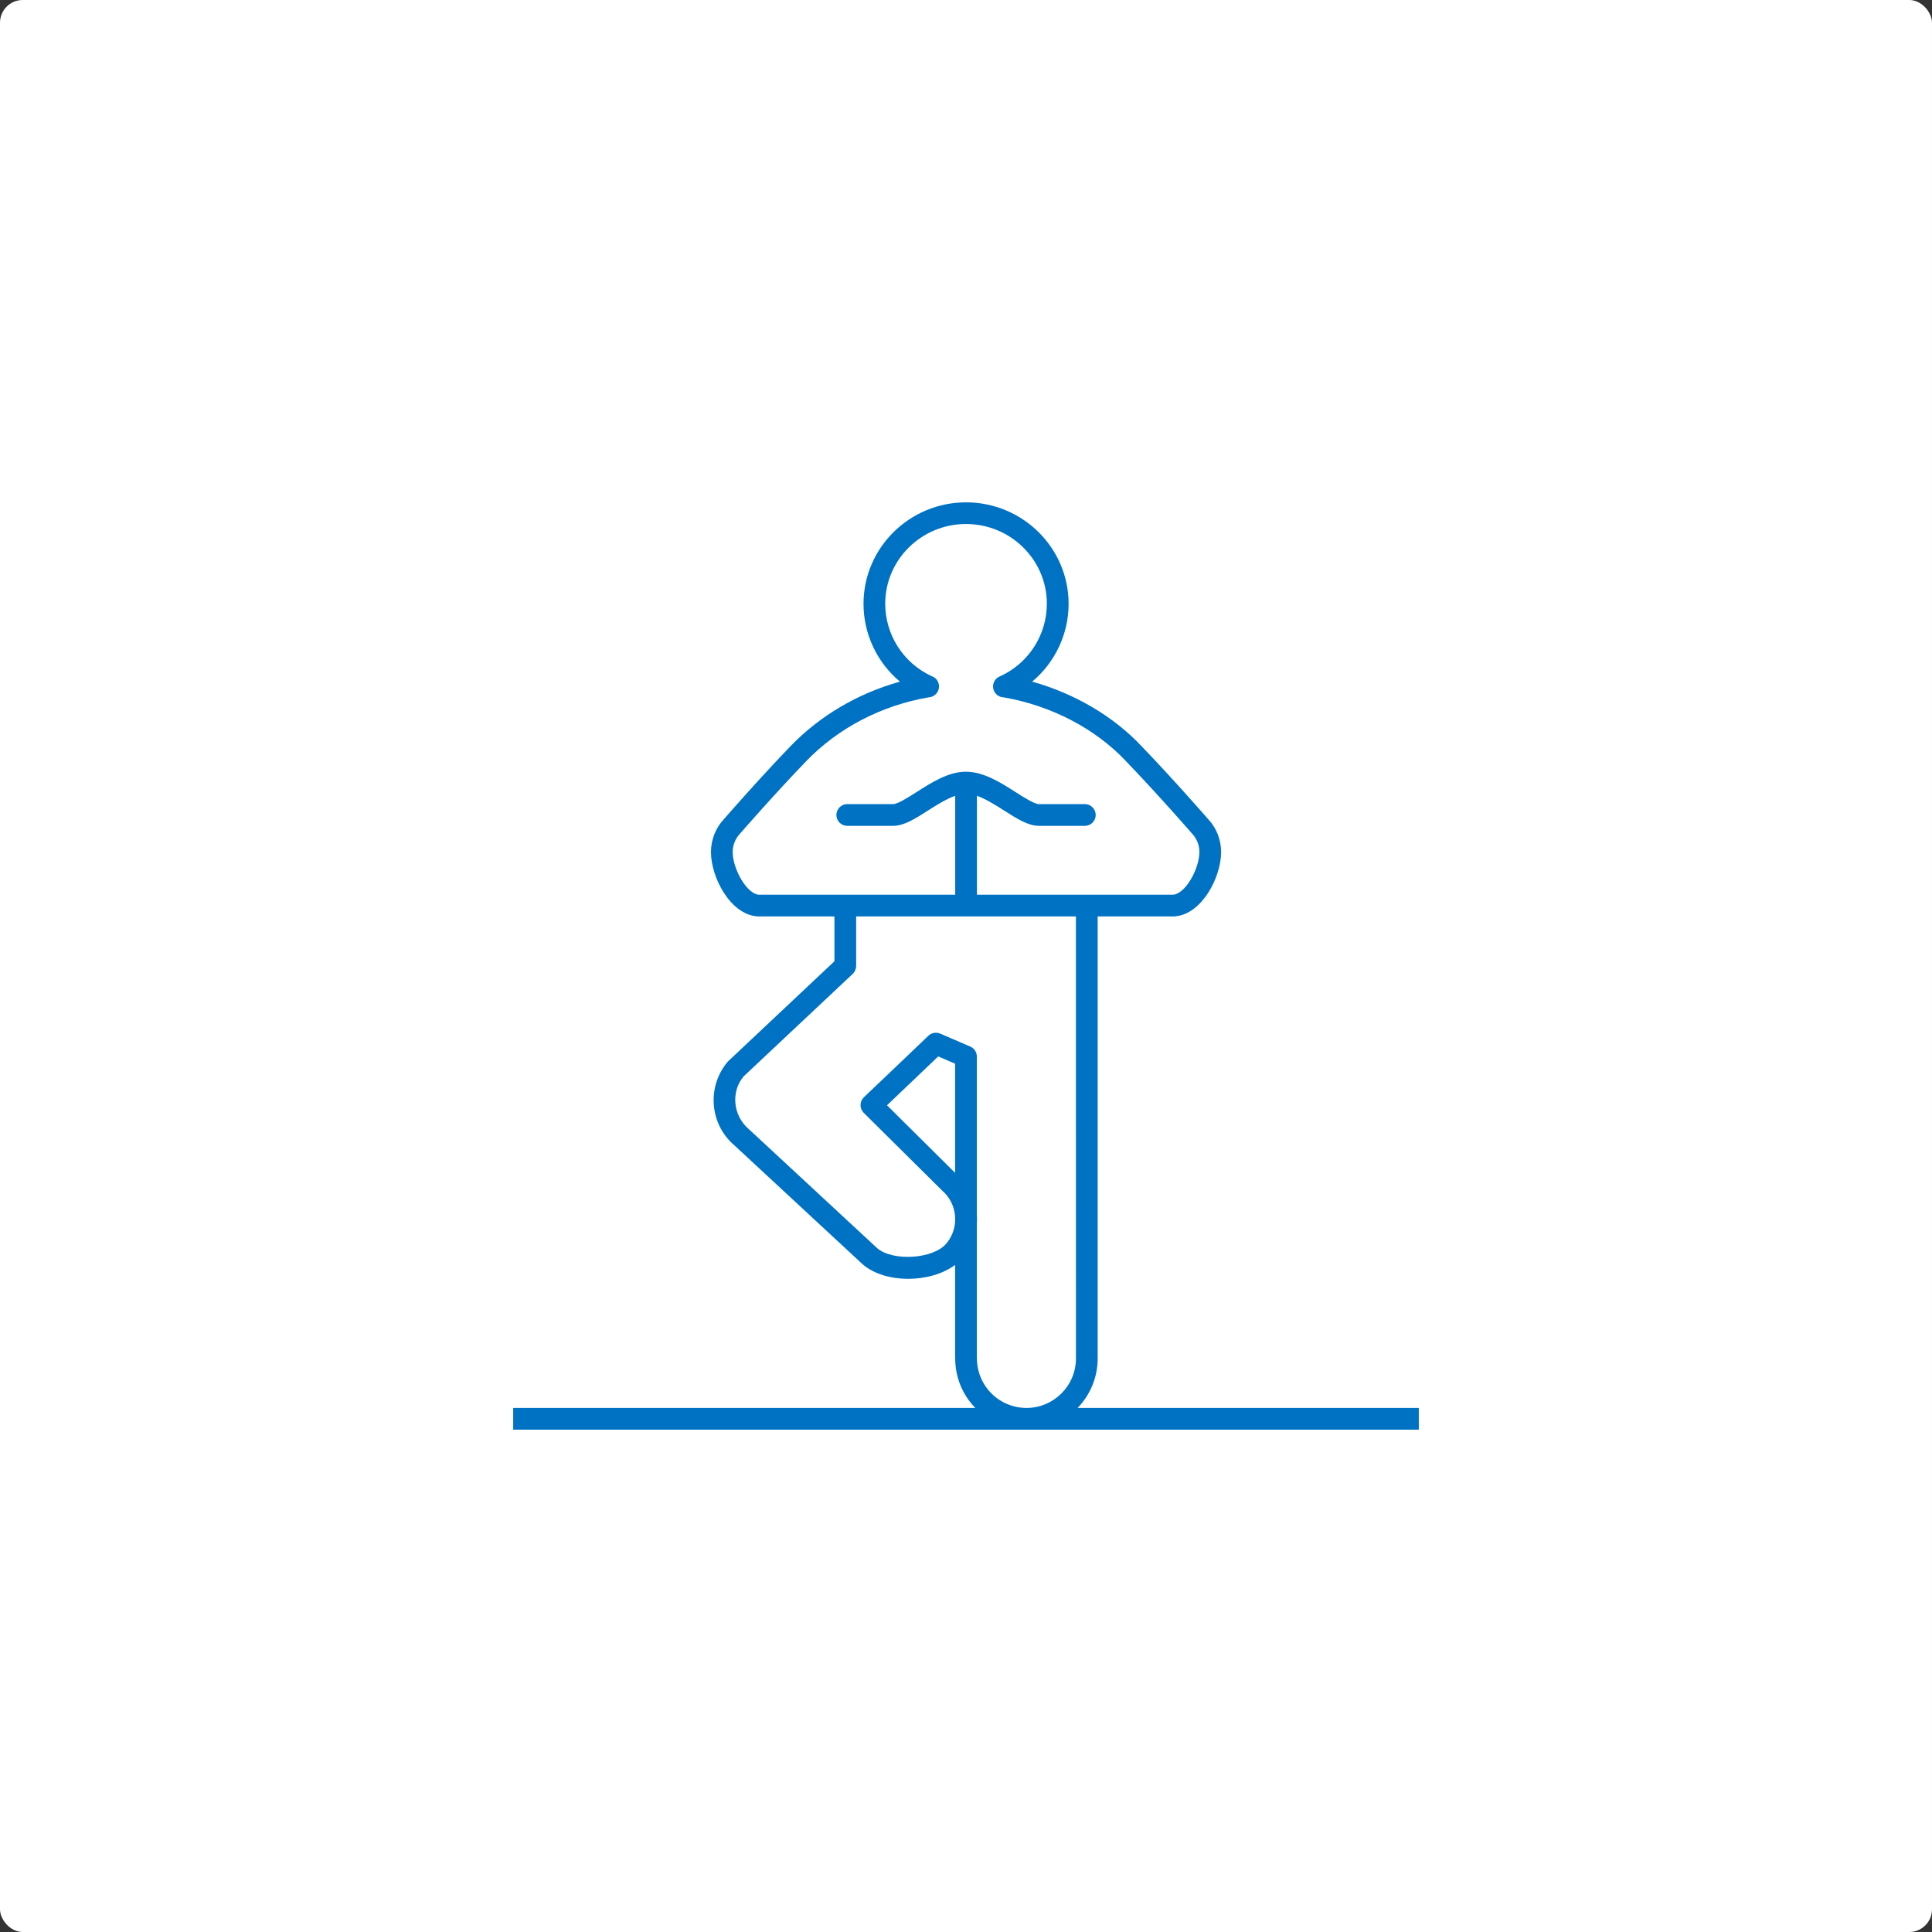
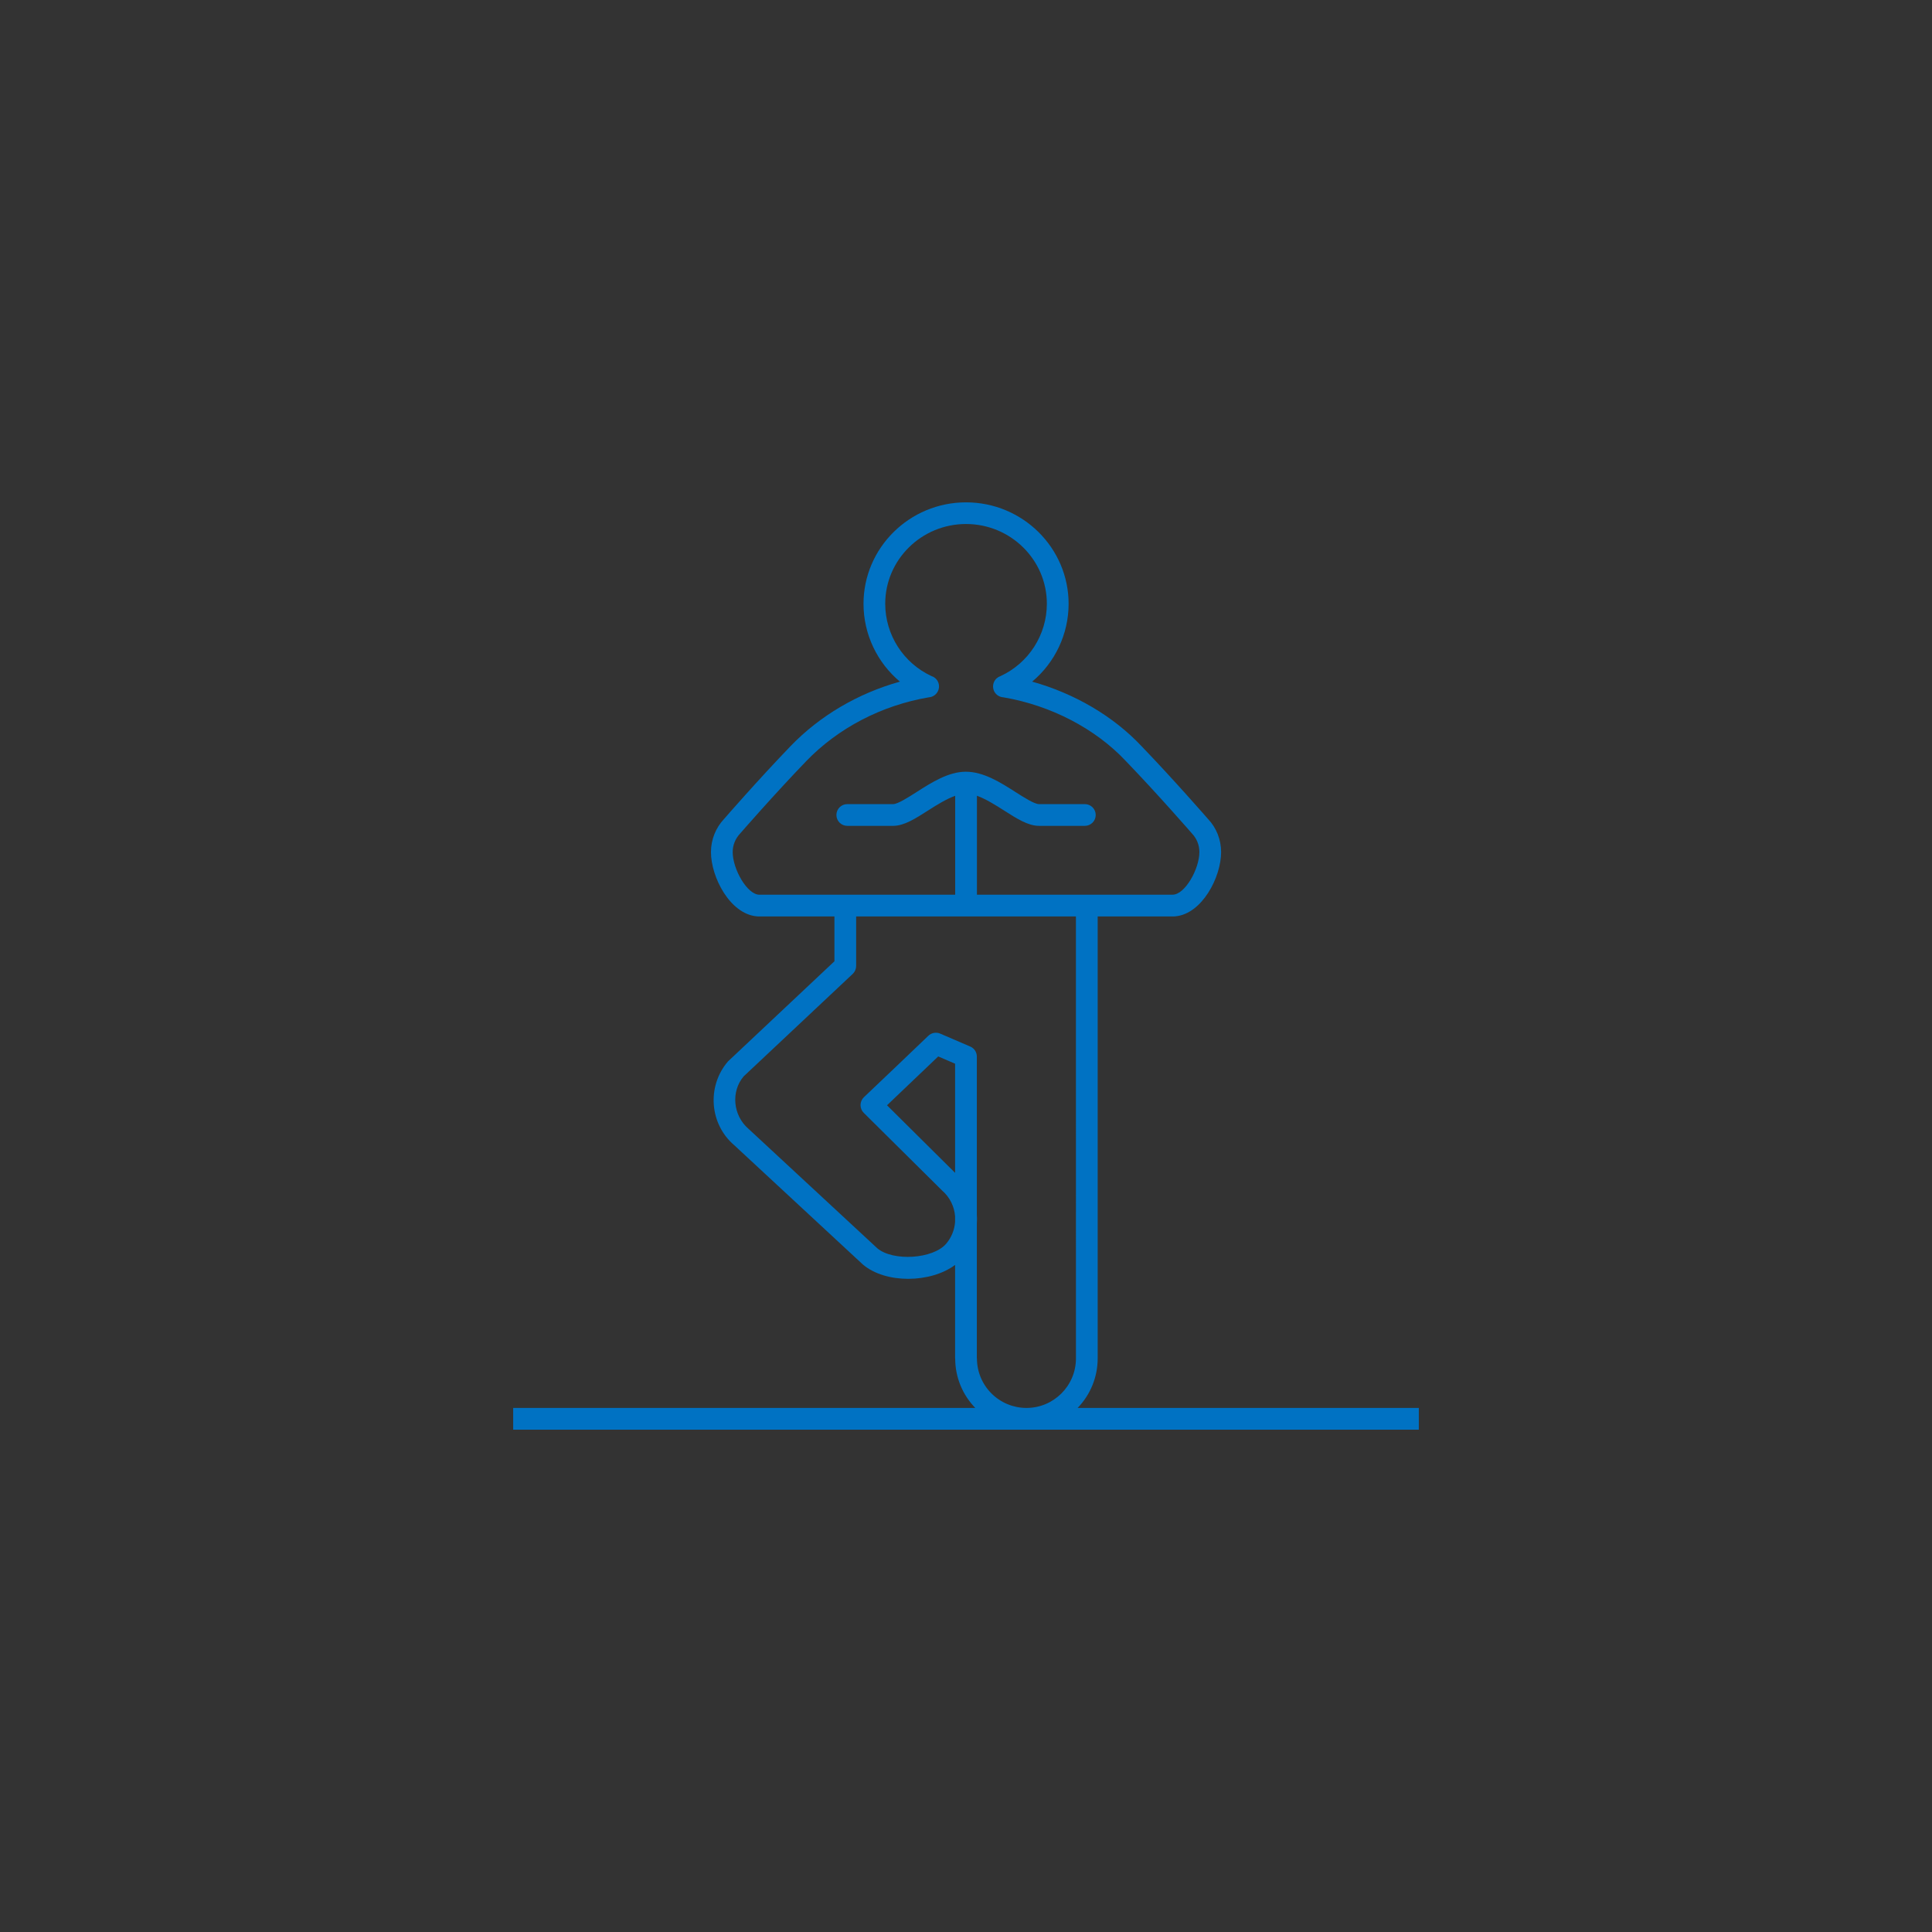
<svg xmlns="http://www.w3.org/2000/svg" width="340" height="340" viewBox="0 0 340 340" fill="none">
  <rect x="0" y="0" width="340" height="340" fill="#333333" stroke="none" />
-   <rect width="340" height="340" rx="4" fill="white" />
-   <path d="M189.64 247.775C191.907 245.441 193.174 242.315 193.173 239.062V239.057V161.282H206.566C206.677 161.282 206.778 161.276 206.879 161.256C211.559 160.805 214.896 154.355 214.896 149.956C214.896 147.762 214.062 145.674 212.605 144.144C212.547 144.075 206.56 137.2 200.897 131.32C195.95 126.05 189.108 122.039 181.644 119.957C185.639 116.615 188.057 111.621 188.057 106.261C188.057 96.416 179.961 88.405 170.005 88.405C160.054 88.405 151.964 96.416 151.964 106.261C151.964 111.621 154.376 116.615 158.371 119.957C151.002 122.012 144.297 125.943 139.134 131.298C133.443 137.2 127.462 144.075 127.457 144.086C125.952 145.67 125.115 147.772 125.119 149.956C125.119 154.355 128.45 160.804 133.13 161.256C133.231 161.272 133.338 161.282 133.443 161.282H146.847V169.166L128.105 186.798C124.344 191.192 124.869 197.826 129.205 201.529L151.836 222.519C155.847 225.951 163.789 225.818 168.082 222.604V239.057L168.098 239.062C168.098 242.447 169.442 245.517 171.631 247.775H90.312V251.604H249.688V247.775H189.64ZM133.658 157.457C131.469 157.457 128.94 152.915 128.94 149.951C128.94 148.74 129.397 147.587 130.285 146.647C130.343 146.577 136.266 139.772 141.887 133.945C147.502 128.117 155.152 124.132 163.445 122.719C163.779 122.7 164.102 122.592 164.38 122.406C164.922 122.055 165.251 121.445 165.251 120.796C165.251 120.233 165.007 119.702 164.577 119.34C164.381 119.17 164.152 119.048 163.914 118.974C158.967 116.673 155.785 111.707 155.785 106.245C155.785 98.51 162.16 92.216 170.002 92.216C177.848 92.216 184.229 98.51 184.229 106.246C184.229 111.718 181.03 116.696 176.064 118.986C175.834 119.064 175.622 119.185 175.437 119.341C175.007 119.702 174.762 120.244 174.762 120.807C174.762 121.126 174.842 121.44 174.994 121.72C175.147 122 175.366 122.238 175.633 122.412C175.93 122.603 176.26 122.704 176.6 122.72C184.94 124.149 192.777 128.224 198.137 133.94C203.752 139.767 209.67 146.568 209.782 146.701C210.612 147.575 211.074 148.735 211.072 149.941C211.072 152.906 208.543 157.448 206.36 157.448H171.924V140.04C173.46 140.592 175.127 141.633 176.663 142.611C178.941 144.066 180.908 145.326 182.836 145.336H190.916C191.423 145.336 191.909 145.134 192.268 144.775C192.627 144.417 192.828 143.93 192.828 143.423C192.828 142.366 191.968 141.511 190.916 141.511H182.841C182.028 141.505 180.19 140.331 178.718 139.391C176.088 137.712 173.113 135.81 169.963 135.81C166.898 135.81 163.923 137.712 161.298 139.391C159.821 140.331 157.983 141.505 157.186 141.511H149.106C148.599 141.511 148.113 141.712 147.754 142.071C147.395 142.429 147.194 142.916 147.194 143.423C147.194 143.93 147.395 144.417 147.754 144.775C148.113 145.134 148.599 145.336 149.106 145.336H157.197C159.12 145.325 161.086 144.066 163.359 142.611C164.884 141.638 166.542 140.603 168.098 140.05V157.449H133.657V157.46L133.658 157.457ZM168.083 206.402L156.098 194.511L165.112 185.916L168.082 187.196V206.401L168.083 206.402ZM189.349 239.058C189.349 243.865 185.444 247.775 180.636 247.775C178.326 247.773 176.112 246.855 174.478 245.221C172.845 243.588 171.926 241.373 171.924 239.063L171.908 239.058V215.29C171.946 214.78 171.946 214.275 171.908 213.766V185.934C171.909 185.56 171.799 185.194 171.593 184.881C171.387 184.569 171.094 184.323 170.75 184.176L165.454 181.897C165.102 181.747 164.713 181.706 164.337 181.779C163.961 181.852 163.615 182.036 163.345 182.307C162.786 182.87 152.034 193.091 152.034 193.091C151.662 193.447 151.445 193.936 151.439 194.457C151.433 194.977 151.635 195.472 152.002 195.838L165.767 209.485C167.164 210.686 167.945 212.338 168.079 214.039V215.069C167.97 216.473 167.42 217.807 166.506 218.879C164.184 221.582 157.13 222.007 154.377 219.665L131.746 198.676C128.956 196.285 128.622 192.073 130.864 189.432L150.068 171.386C150.451 171.024 150.669 170.52 150.669 169.994V161.281H189.344L189.35 239.062L189.349 239.058Z" fill="#0072C3" />
+   <path d="M189.64 247.775C191.907 245.441 193.174 242.315 193.173 239.062V239.057V161.282H206.566C206.677 161.282 206.778 161.276 206.879 161.256C211.559 160.805 214.896 154.355 214.896 149.956C214.896 147.762 214.062 145.674 212.605 144.144C212.547 144.075 206.56 137.2 200.897 131.32C195.95 126.05 189.108 122.039 181.644 119.957C185.639 116.615 188.057 111.621 188.057 106.261C188.057 96.416 179.961 88.405 170.005 88.405C160.054 88.405 151.964 96.416 151.964 106.261C151.964 111.621 154.376 116.615 158.371 119.957C151.002 122.012 144.297 125.943 139.134 131.298C133.443 137.2 127.462 144.075 127.457 144.086C125.952 145.67 125.115 147.772 125.119 149.956C125.119 154.355 128.45 160.804 133.13 161.256C133.231 161.272 133.338 161.282 133.443 161.282H146.847V169.166L128.105 186.798C124.344 191.192 124.869 197.826 129.205 201.529L151.836 222.519C155.847 225.951 163.789 225.818 168.082 222.604V239.057L168.098 239.062C168.098 242.447 169.442 245.517 171.631 247.775H90.312V251.604H249.688V247.775H189.64ZM133.658 157.457C131.469 157.457 128.94 152.915 128.94 149.951C128.94 148.74 129.397 147.587 130.285 146.647C130.343 146.577 136.266 139.772 141.887 133.945C147.502 128.117 155.152 124.132 163.445 122.719C163.779 122.7 164.102 122.592 164.38 122.406C164.922 122.055 165.251 121.445 165.251 120.796C165.251 120.233 165.007 119.702 164.577 119.34C164.381 119.17 164.152 119.048 163.914 118.974C158.967 116.673 155.785 111.707 155.785 106.245C155.785 98.51 162.16 92.216 170.002 92.216C177.848 92.216 184.229 98.51 184.229 106.246C184.229 111.718 181.03 116.696 176.064 118.986C175.834 119.064 175.622 119.185 175.437 119.341C175.007 119.702 174.762 120.244 174.762 120.807C174.762 121.126 174.842 121.44 174.994 121.72C175.147 122 175.366 122.238 175.633 122.412C175.93 122.603 176.26 122.704 176.6 122.72C184.94 124.149 192.777 128.224 198.137 133.94C203.752 139.767 209.67 146.568 209.782 146.701C210.612 147.575 211.074 148.735 211.072 149.941C211.072 152.906 208.543 157.448 206.36 157.448H171.924V140.04C173.46 140.592 175.127 141.633 176.663 142.611C178.941 144.066 180.908 145.326 182.836 145.336H190.916C191.423 145.336 191.909 145.134 192.268 144.775C192.627 144.417 192.828 143.93 192.828 143.423C192.828 142.366 191.968 141.511 190.916 141.511H182.841C182.028 141.505 180.19 140.331 178.718 139.391C176.088 137.712 173.113 135.81 169.963 135.81C166.898 135.81 163.923 137.712 161.298 139.391C159.821 140.331 157.983 141.505 157.186 141.511H149.106C148.599 141.511 148.113 141.712 147.754 142.071C147.395 142.429 147.194 142.916 147.194 143.423C147.194 143.93 147.395 144.417 147.754 144.775C148.113 145.134 148.599 145.336 149.106 145.336H157.197C159.12 145.325 161.086 144.066 163.359 142.611C164.884 141.638 166.542 140.603 168.098 140.05V157.449H133.657V157.46L133.658 157.457ZM168.083 206.402L156.098 194.511L165.112 185.916L168.082 187.196V206.401L168.083 206.402M189.349 239.058C189.349 243.865 185.444 247.775 180.636 247.775C178.326 247.773 176.112 246.855 174.478 245.221C172.845 243.588 171.926 241.373 171.924 239.063L171.908 239.058V215.29C171.946 214.78 171.946 214.275 171.908 213.766V185.934C171.909 185.56 171.799 185.194 171.593 184.881C171.387 184.569 171.094 184.323 170.75 184.176L165.454 181.897C165.102 181.747 164.713 181.706 164.337 181.779C163.961 181.852 163.615 182.036 163.345 182.307C162.786 182.87 152.034 193.091 152.034 193.091C151.662 193.447 151.445 193.936 151.439 194.457C151.433 194.977 151.635 195.472 152.002 195.838L165.767 209.485C167.164 210.686 167.945 212.338 168.079 214.039V215.069C167.97 216.473 167.42 217.807 166.506 218.879C164.184 221.582 157.13 222.007 154.377 219.665L131.746 198.676C128.956 196.285 128.622 192.073 130.864 189.432L150.068 171.386C150.451 171.024 150.669 170.52 150.669 169.994V161.281H189.344L189.35 239.062L189.349 239.058Z" fill="#0072C3" />
</svg>